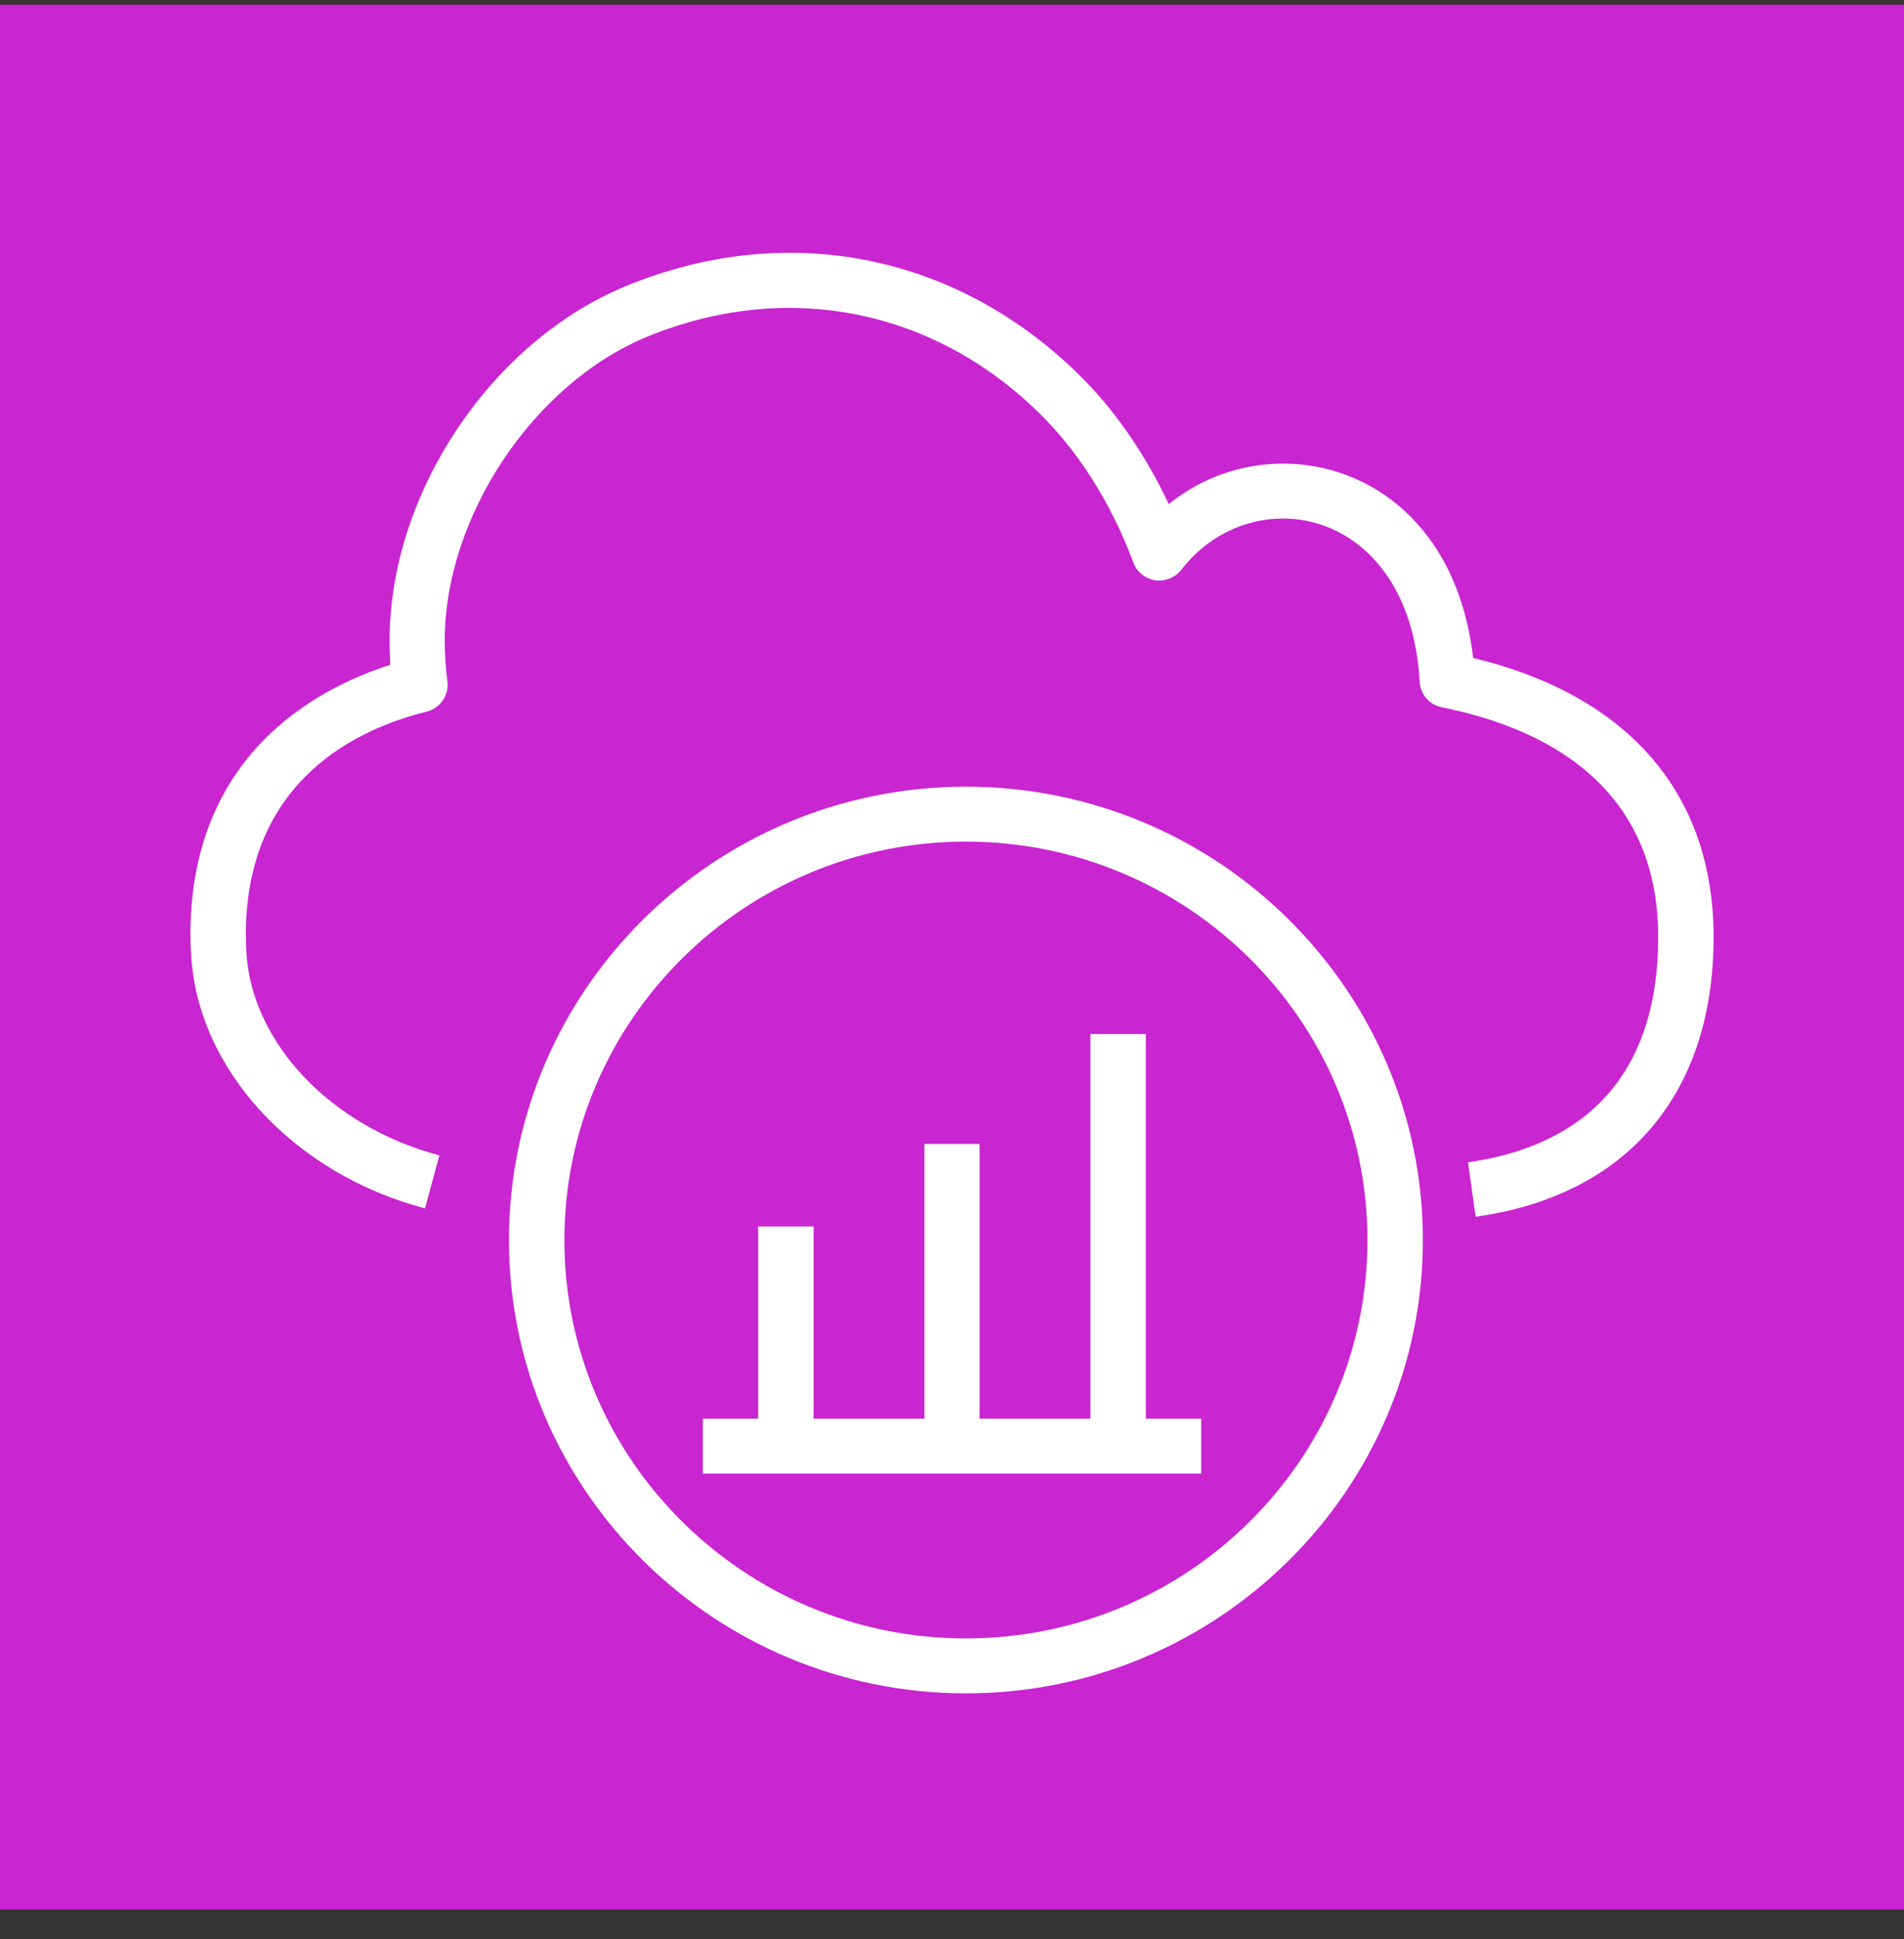
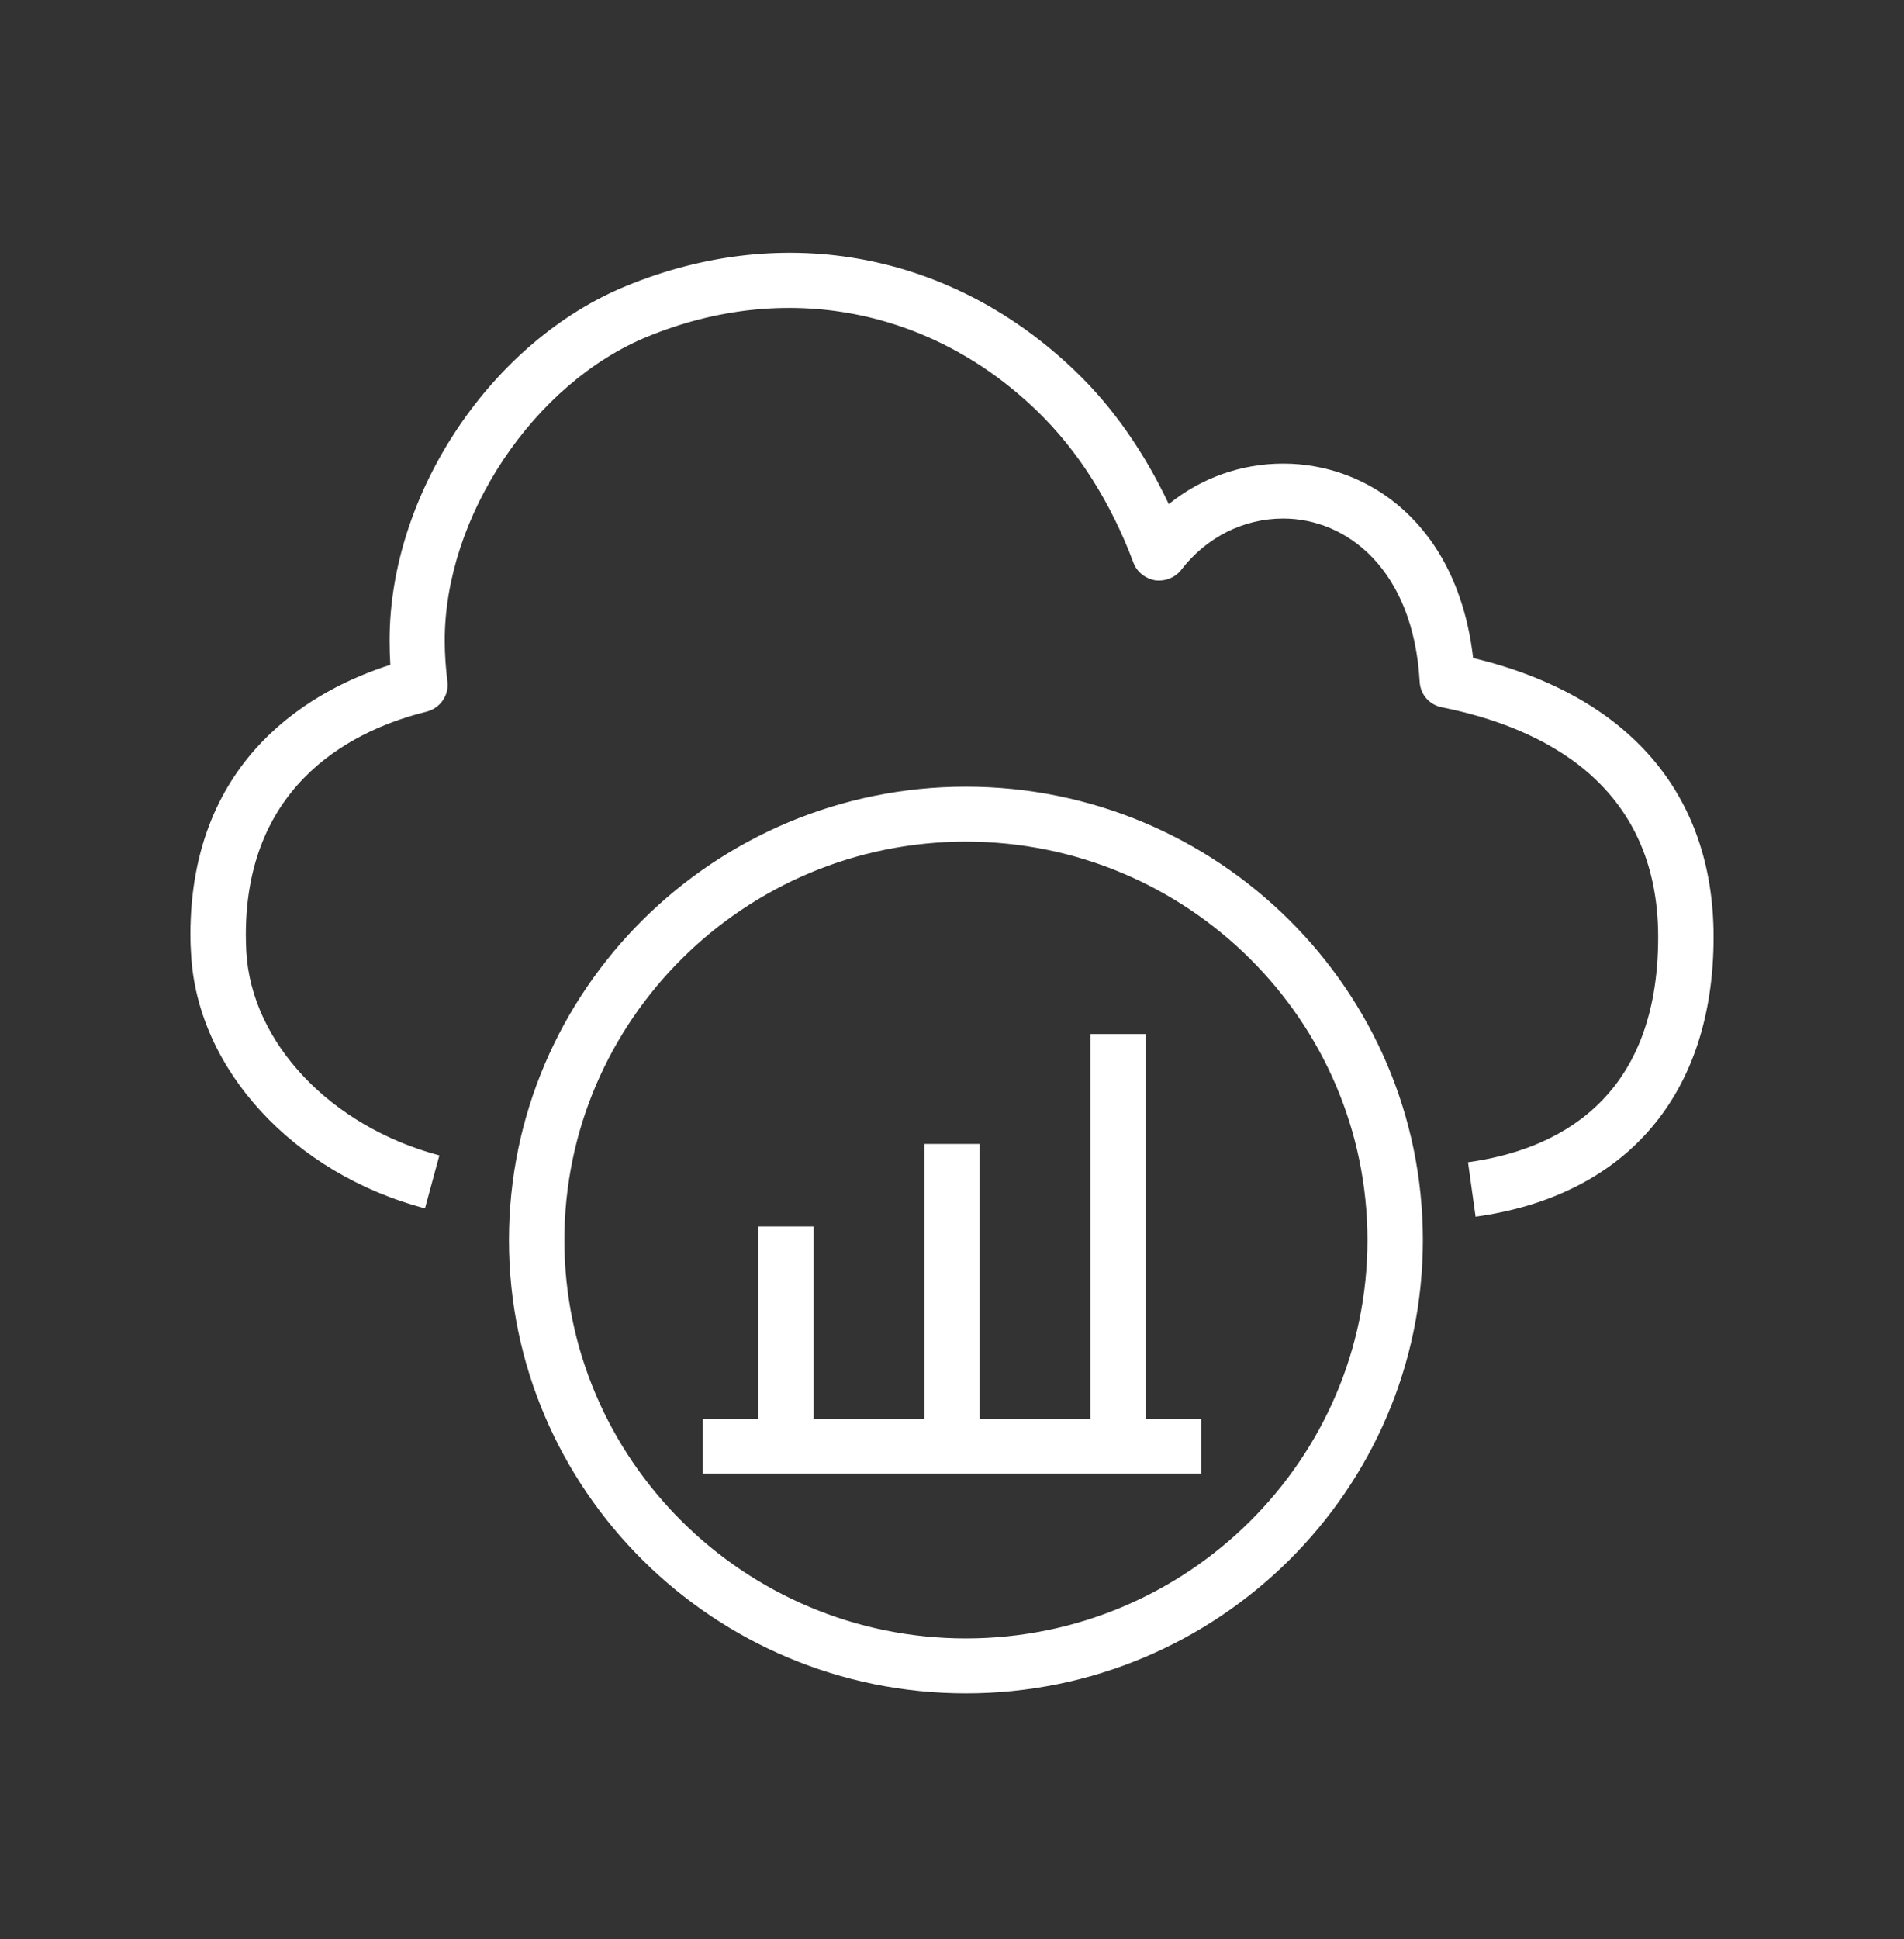
<svg xmlns="http://www.w3.org/2000/svg" width="55" height="56" viewBox="0 0 55 56" fill="none">
  <rect x="0" y="0" width="55" height="56" fill="#333333" stroke="none" />
-   <path d="M0 0.138H55V55.138H0V0.138Z" fill="#C925D1" />
  <path d="M33.099 29.859H31.498V40.965H28.297V33.032H26.703V40.965H23.502V35.415H21.901V40.965H20.301V42.551H34.699V40.965H33.099V29.859ZM39.501 35.81C39.501 29.464 34.297 24.302 27.902 24.302C21.506 24.302 16.303 29.464 16.303 35.81C16.303 42.149 21.506 47.311 27.902 47.311C34.297 47.311 39.501 42.149 39.501 35.81ZM41.102 35.81C41.102 43.023 35.179 48.897 27.902 48.897C20.625 48.897 14.702 43.023 14.702 35.81C14.702 28.59 20.625 22.716 27.902 22.716C35.179 22.716 41.102 28.59 41.102 35.81ZM49.5 27.059C49.5 31.586 46.997 34.527 42.625 35.133L42.406 33.561C44.91 33.215 47.899 31.805 47.899 27.059C47.899 22.603 44.501 20.995 41.652 20.424C41.292 20.354 41.031 20.058 41.01 19.691C40.827 16.433 38.895 14.973 37.069 14.973C35.919 14.973 34.847 15.517 34.128 16.447C33.952 16.68 33.656 16.793 33.374 16.758C33.085 16.708 32.838 16.518 32.739 16.243C32.09 14.508 31.131 12.999 29.961 11.871C26.894 8.902 22.691 8.091 18.721 9.713C15.428 11.053 12.847 14.91 12.847 18.492C12.847 18.894 12.876 19.296 12.925 19.684C12.974 20.079 12.713 20.452 12.319 20.551C10.372 21.031 7.101 22.504 7.101 26.996C7.101 27.165 7.108 27.32 7.115 27.483C7.263 30.113 9.555 32.531 12.692 33.363L12.276 34.893C8.483 33.892 5.704 30.881 5.521 27.567C5.507 27.377 5.5 27.201 5.5 26.996C5.5 21.806 9.131 19.881 11.275 19.197C11.261 18.965 11.254 18.732 11.254 18.492C11.254 14.24 14.201 9.84 18.115 8.247C22.691 6.378 27.535 7.309 31.082 10.736C32.154 11.765 33.063 13.077 33.762 14.557C34.692 13.803 35.849 13.387 37.069 13.387C39.522 13.387 42.103 15.129 42.554 19C47.039 20.079 49.5 22.92 49.5 27.059Z" fill="white" />
</svg>